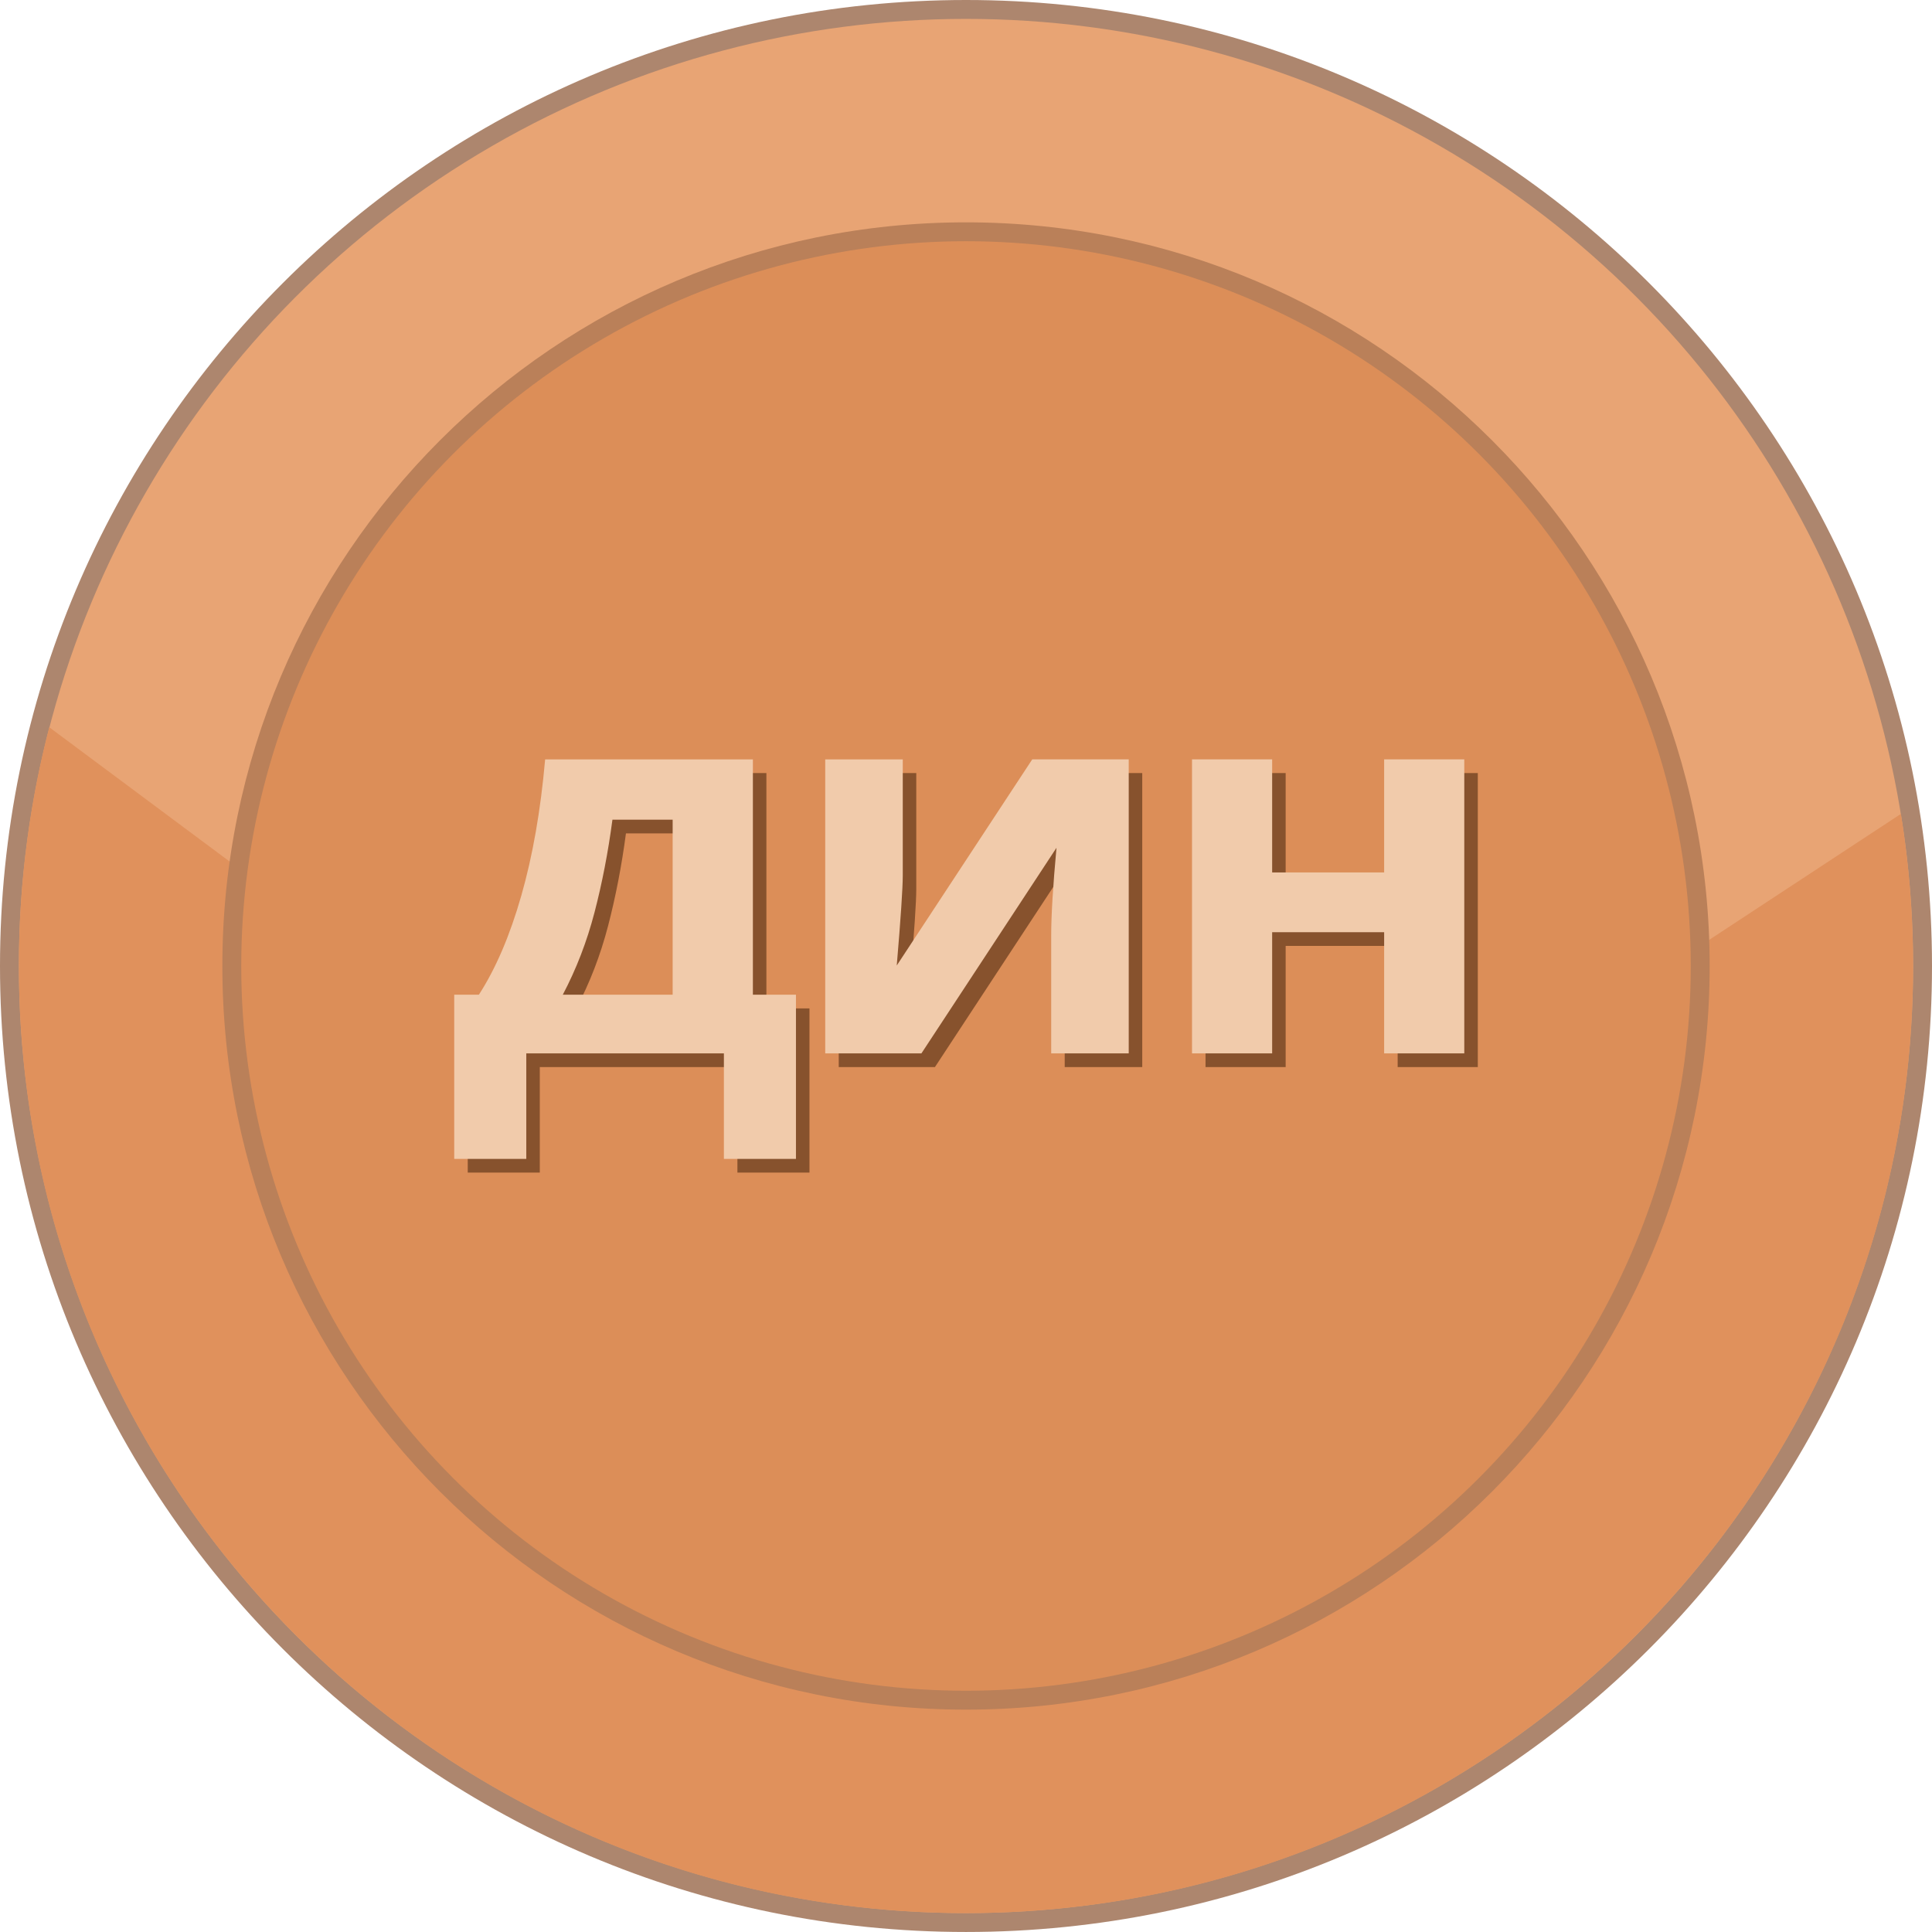
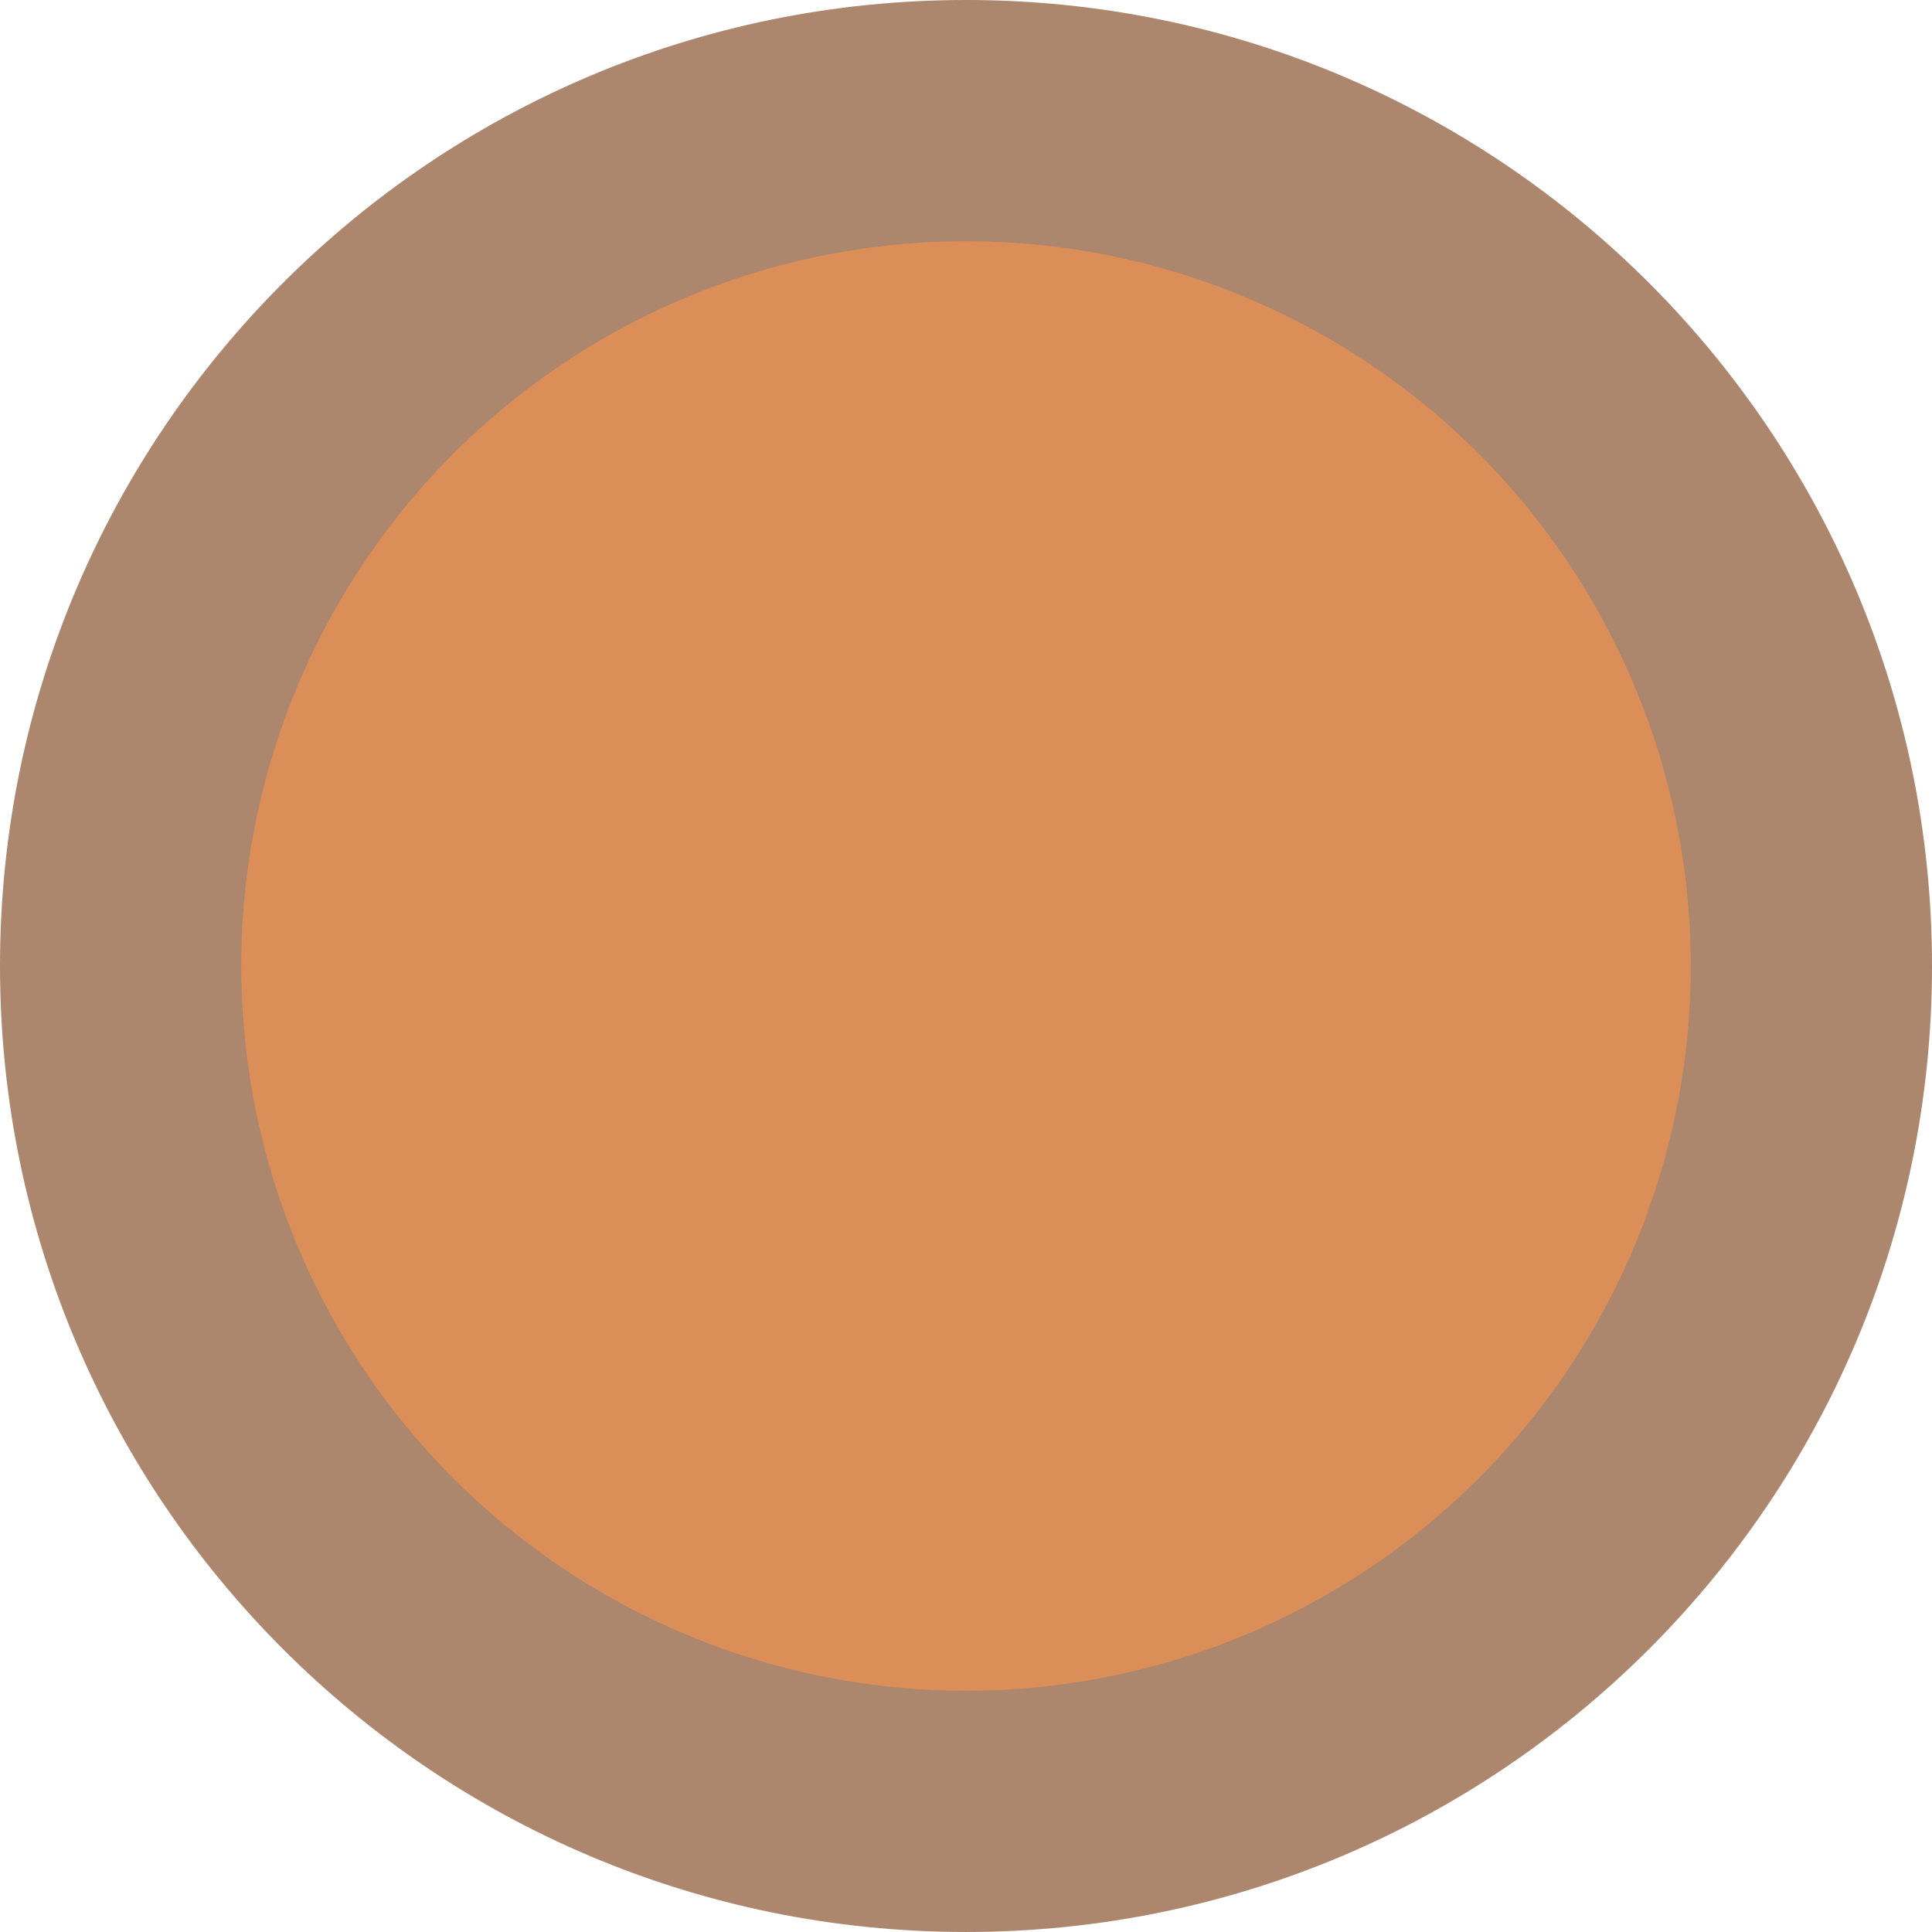
<svg xmlns="http://www.w3.org/2000/svg" shape-rendering="geometricPrecision" text-rendering="geometricPrecision" image-rendering="optimizeQuality" fill-rule="evenodd" clip-rule="evenodd" viewBox="0 0 512 511.995">
  <path fill="#AD866E" fill-rule="nonzero" d="M256 0c70.685 0 134.689 28.659 181.015 74.984C483.341 121.306 512 185.311 512 256c0 70.684-28.659 134.689-74.985 181.015-46.326 46.322-110.33 74.98-181.015 74.98-70.685 0-134.689-28.658-181.015-74.98C28.659 390.689 0 326.684 0 256c0-70.689 28.659-134.694 74.985-181.016C121.307 28.659 185.311 0 256 0z" />
-   <ellipse fill="#E8A474" cx="256" cy="255.998" rx="250.992" ry="250.991" />
-   <path fill="#E0915C" d="M503.753 215.692A252.691 252.691 0 01506.989 256c0 138.614-112.371 250.988-250.989 250.988S5.007 394.614 5.007 256c0-21.858 2.801-43.056 8.051-63.271l246.435 183.476 244.26-160.513z" />
-   <path fill="#BA8059" fill-rule="nonzero" d="M256 58.922c54.414 0 103.688 22.061 139.353 57.725 35.664 35.661 57.725 84.935 57.725 139.349 0 54.414-22.061 103.688-57.725 139.352-35.665 35.664-84.939 57.726-139.353 57.726-54.414 0-103.688-22.062-139.349-57.726-35.664-35.664-57.725-84.938-57.725-139.352s22.061-103.688 57.725-139.349C152.312 80.983 201.586 58.922 256 58.922z" />
  <circle fill="#DC8E58" cx="256.001" cy="255.997" r="192.069" />
-   <path fill="#87522D" fill-rule="nonzero" d="M181.842 267.23v-46.375h-15.959c-1.141 8.633-2.735 16.838-4.756 24.591-2.022 7.753-4.828 15.006-8.396 21.784h29.111zm32.676 43.522h-19.097v-27.968h-52.369v27.968h-19.096V267.23h6.539c4.472-6.921 8.205-15.649 11.225-26.208 3.021-10.536 5.138-22.593 6.327-36.149h55.056v62.357h11.415v43.522zm28.304-105.879v30.798c0 3.258-.522 11.201-1.593 23.829l35.911-54.627h25.566v77.911h-20.548V251.7c0-5.517.476-13.342 1.403-23.402l-35.792 54.486h-25.495v-77.911h20.548zm97.892 0v29.965h29.68v-29.965h21.238v77.911h-21.238v-32.107h-29.68v32.107h-21.238v-77.911h21.238z" />
-   <path fill="#F1CBAB" fill-rule="nonzero" d="M178.261 263.6v-46.375h-15.958c-1.142 8.633-2.735 16.838-4.757 24.591-2.021 7.753-4.828 15.006-8.395 21.784h29.11zm32.677 43.522H191.84v-27.968h-52.368v27.968h-19.097V263.6h6.54c4.471-6.92 8.205-15.648 11.225-26.208 3.02-10.536 5.137-22.593 6.327-36.148h55.055V263.6h11.416v43.522zm28.304-105.878v30.797c0 3.258-.523 11.202-1.593 23.83l35.91-54.627h25.567v77.91h-20.549V248.07c0-5.516.477-13.341 1.404-23.401l-35.792 54.485h-25.495v-77.91h20.548zm97.892 0v29.965h29.679v-29.965h21.238v77.91h-21.238v-32.107h-29.679v32.107h-21.238v-77.91h21.238z" />
</svg>